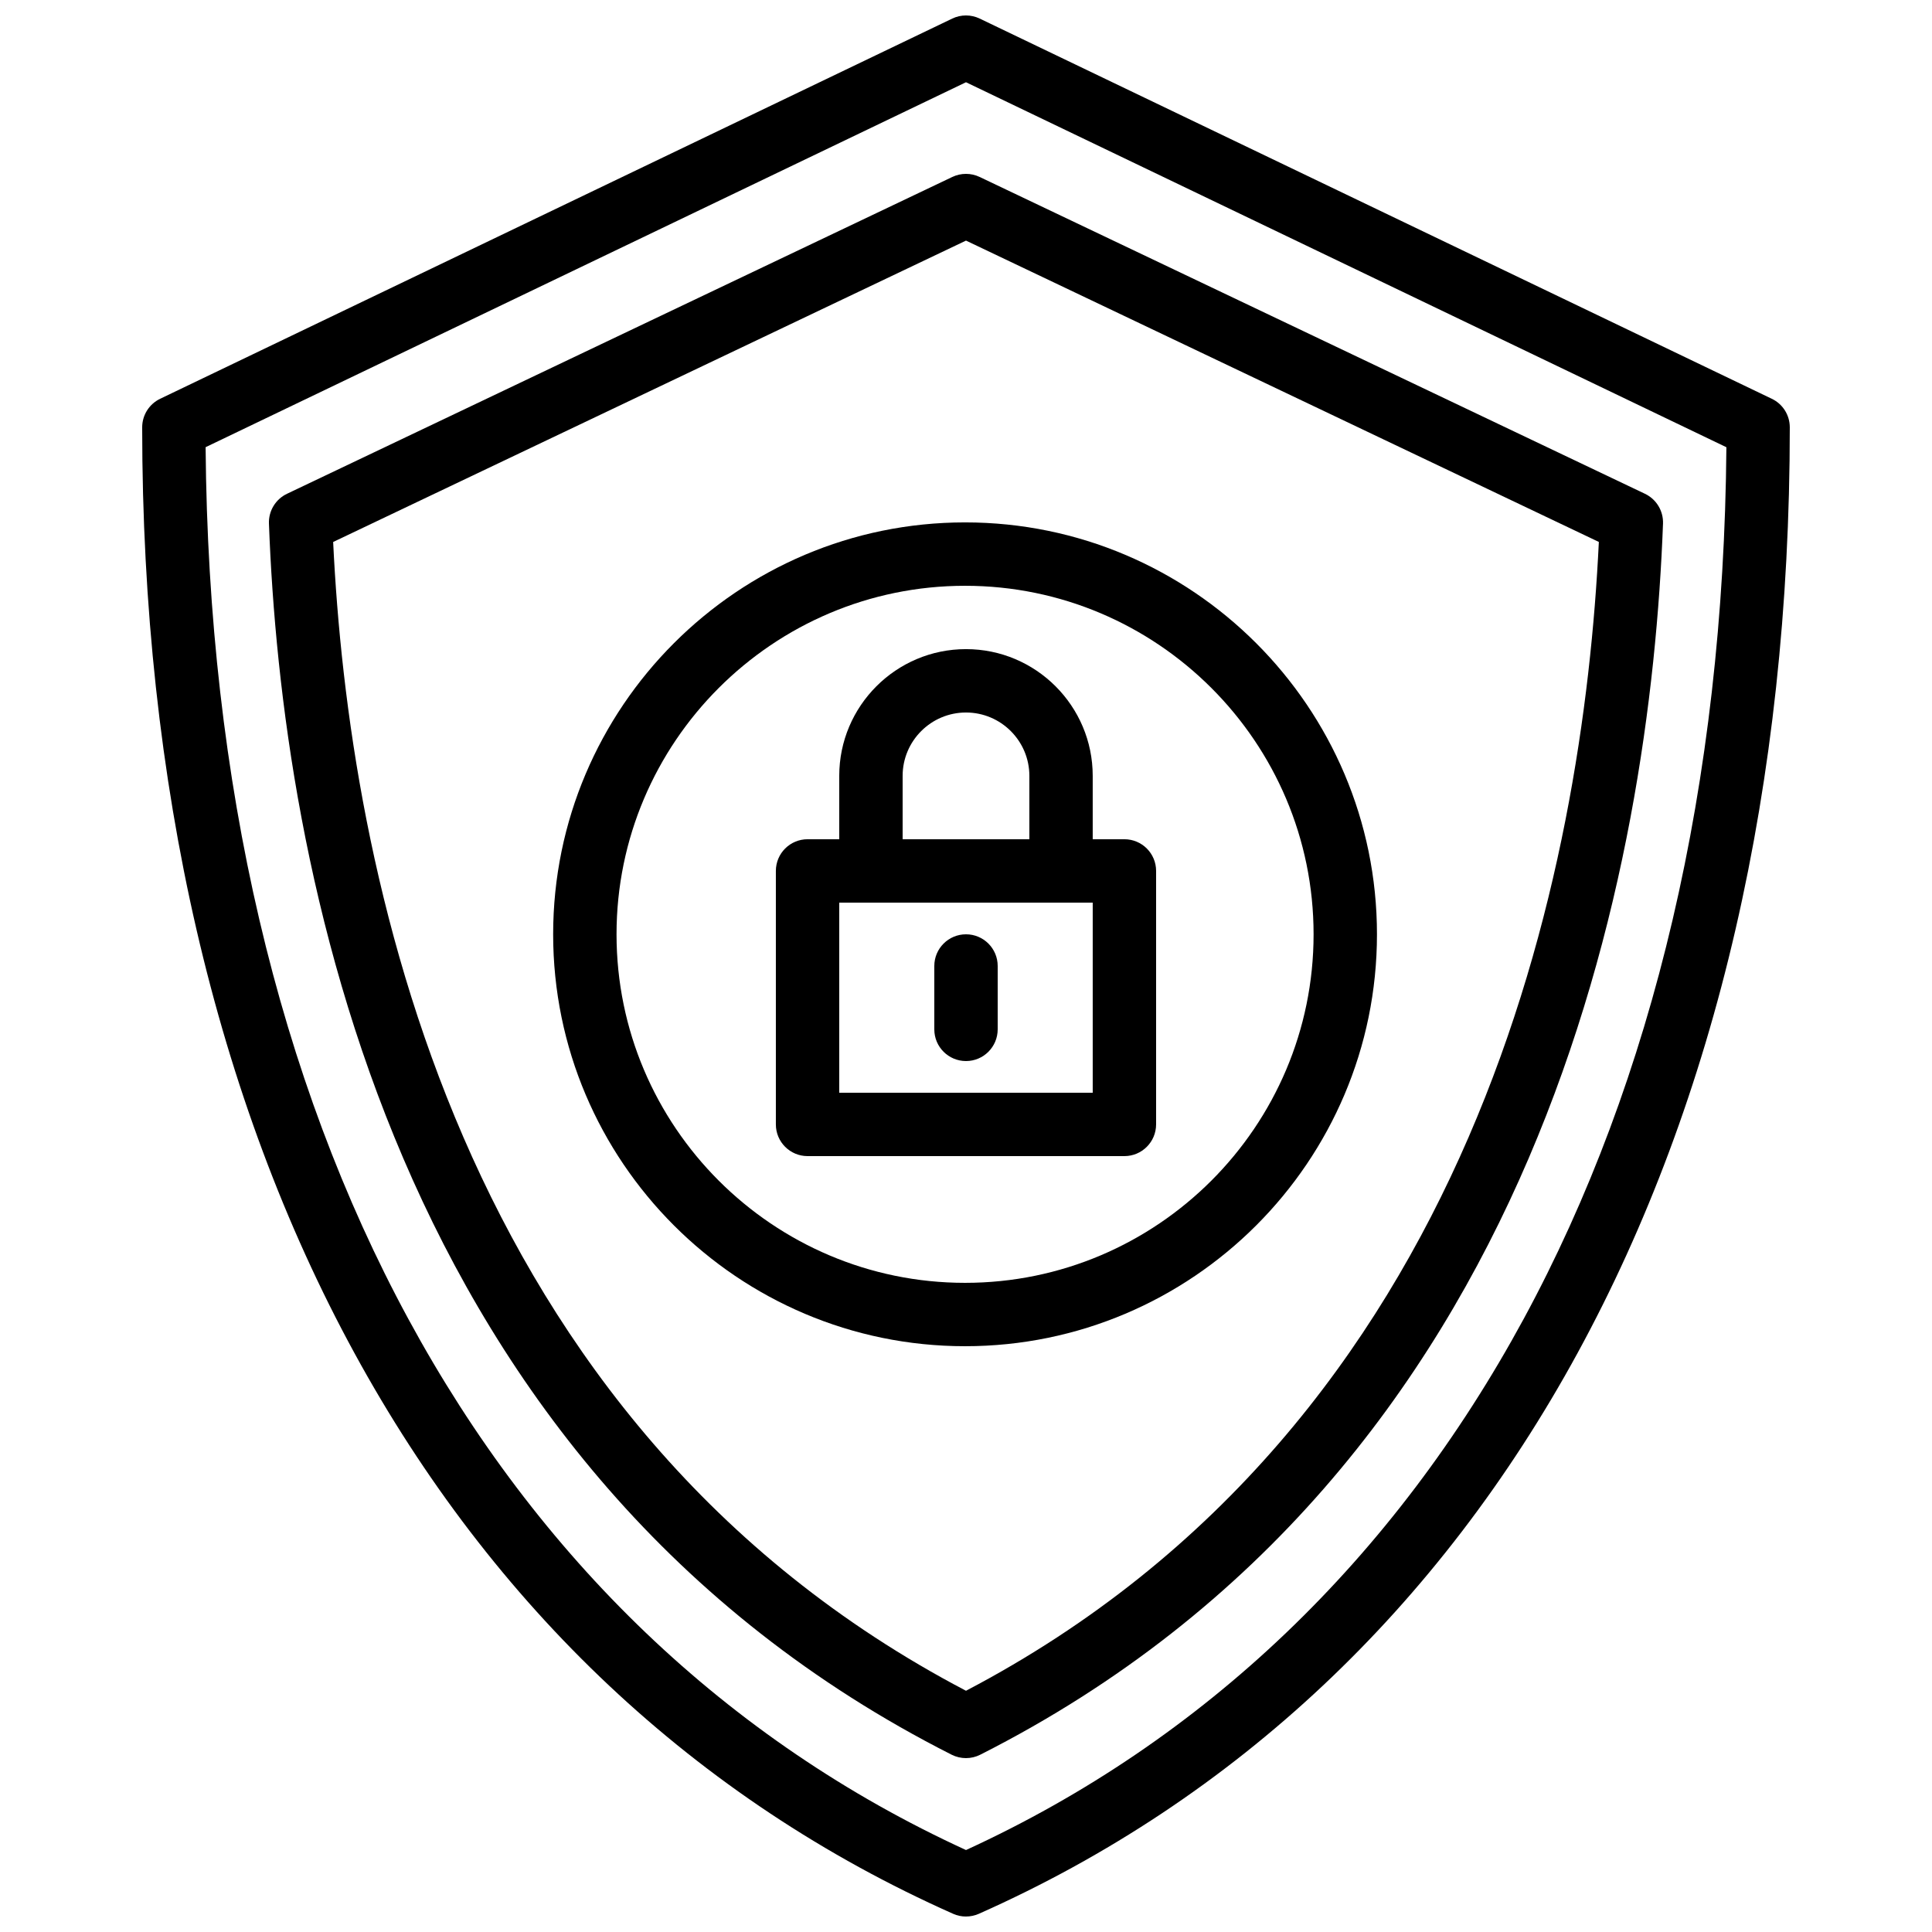
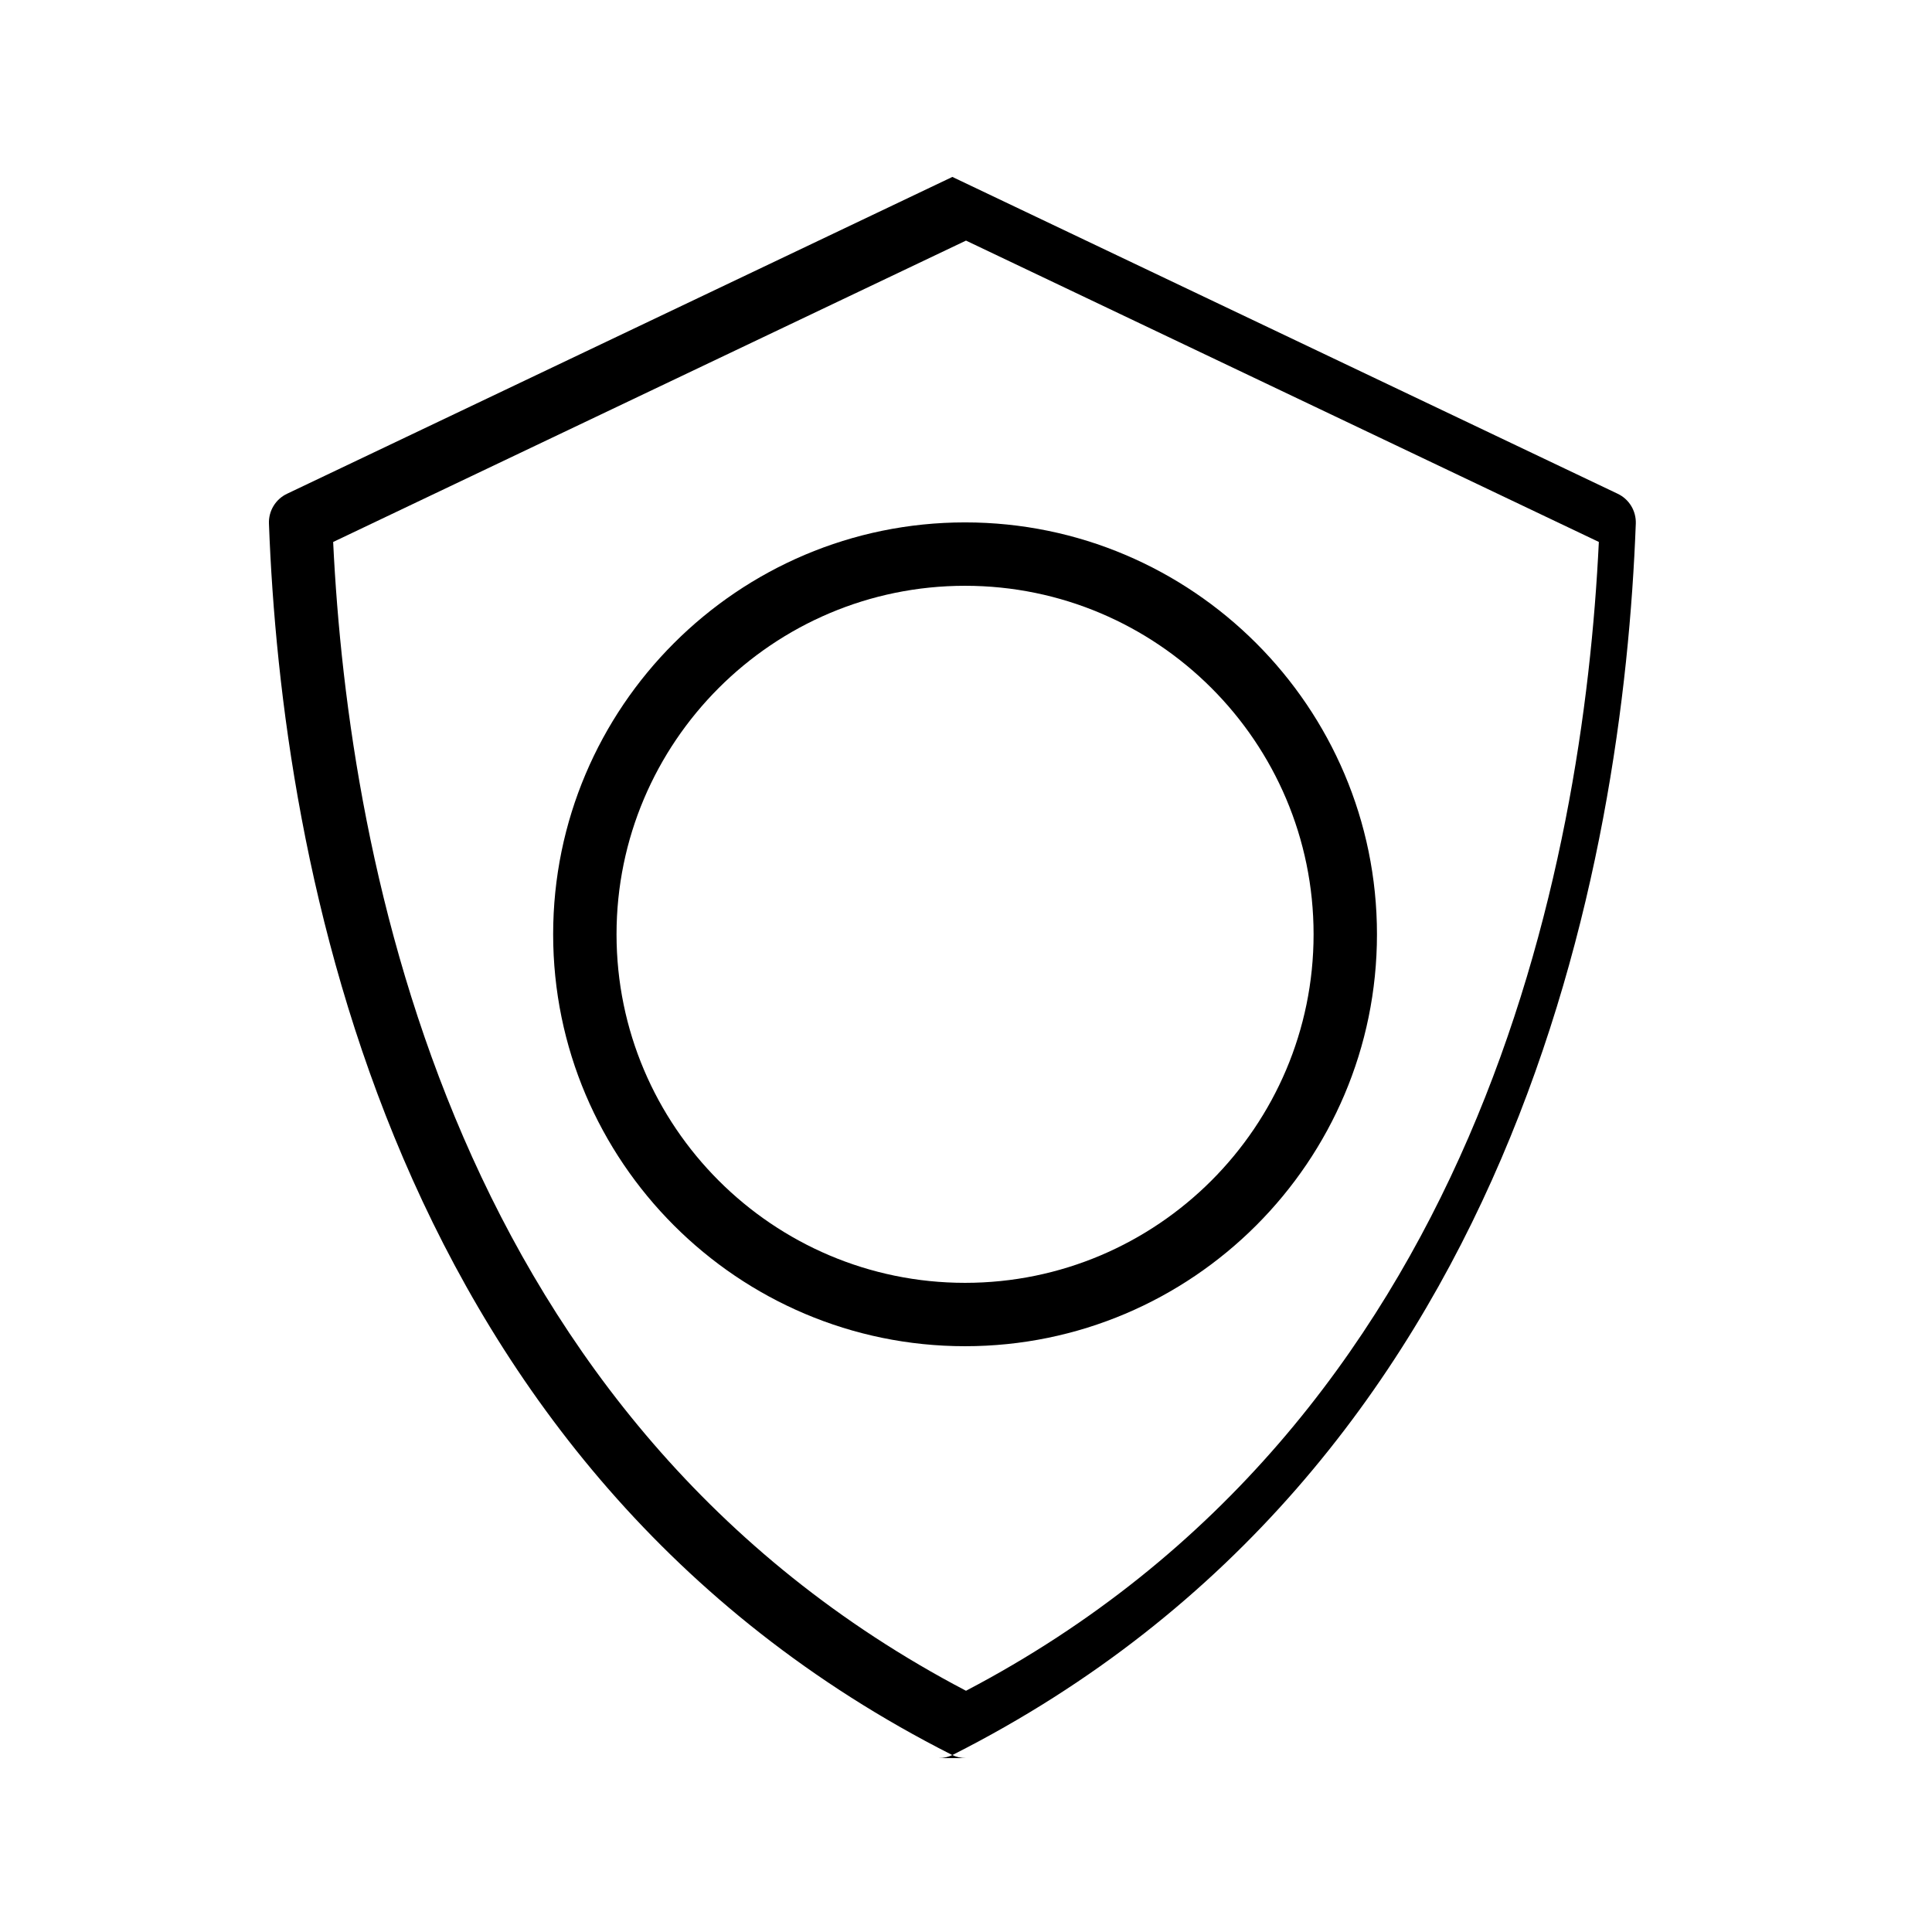
<svg xmlns="http://www.w3.org/2000/svg" width="800px" height="800px" version="1.1" viewBox="144 144 512 512">
  <defs>
    <clipPath id="a">
      <path d="m181 148.09h438v503.81h-438z" />
    </clipPath>
  </defs>
  <g clip-path="url(#a)">
-     <path d="m400 651.9c-1.16 0-2.324-0.234-3.41-0.723-136.57-60.707-214.91-204.29-214.91-393.93 0-3.234 1.855-6.172 4.762-7.566l209.92-100.76c2.293-1.102 4.973-1.102 7.262 0l209.92 100.76c2.914 1.387 4.769 4.332 4.769 7.566 0 189.64-78.332 333.23-214.91 393.93-1.082 0.477-2.25 0.719-3.406 0.719zm-201.51-389.39c1.418 178.49 74.629 313.57 201.51 371.77 126.88-58.199 200.09-193.28 201.51-371.76l-201.51-96.723z" />
-   </g>
-   <path d="m400 609.92c-1.301 0-2.602-0.301-3.797-0.898-149.62-75.738-177.59-236.93-180.93-326.27-0.125-3.344 1.754-6.457 4.785-7.894l176.33-83.969c2.277-1.082 4.938-1.082 7.211 0l176.33 83.969c3.031 1.445 4.902 4.551 4.785 7.894-3.352 89.344-31.312 250.53-180.93 326.26-1.18 0.598-2.481 0.906-3.781 0.906zm-167.71-322.29c4.113 85.816 32.023 233.33 167.71 304.44 135.68-71.113 163.59-218.62 167.71-304.45l-167.71-79.859z" />
+     </g>
+   <path d="m400 609.92c-1.301 0-2.602-0.301-3.797-0.898-149.62-75.738-177.59-236.93-180.93-326.27-0.125-3.344 1.754-6.457 4.785-7.894l176.33-83.969l176.33 83.969c3.031 1.445 4.902 4.551 4.785 7.894-3.352 89.344-31.312 250.53-180.93 326.26-1.18 0.598-2.481 0.906-3.781 0.906zm-167.71-322.29c4.113 85.816 32.023 233.33 167.71 304.44 135.68-71.113 163.59-218.62 167.71-304.45l-167.71-79.859z" />
  <path d="m399.75 500.76c-60.188 0-109.16-48.969-109.16-109.16 0-60.188 48.969-109.16 109.16-109.16 60.188 0 109.16 48.969 109.16 109.16 0 60.188-48.961 109.16-109.16 109.16zm0-201.52c-50.926 0-92.363 41.438-92.363 92.363 0 50.926 41.438 92.363 92.363 92.363 50.926 0 92.363-41.438 92.363-92.363 0.004-50.926-41.426-92.363-92.363-92.363z" />
-   <path d="m441.98 450.38h-83.969c-4.637 0-8.398-3.754-8.398-8.398v-67.176c0-4.644 3.762-8.398 8.398-8.398h83.969c4.637 0 8.398 3.754 8.398 8.398v67.176c-0.004 4.637-3.766 8.398-8.398 8.398zm-75.574-16.793h67.176v-50.383h-67.176z" />
-   <path d="m425.19 383.2h-50.383c-4.637 0-8.398-3.754-8.398-8.398v-25.191c0-18.523 15.062-33.586 33.586-33.586 18.523 0 33.586 15.062 33.586 33.586v25.191c0.008 4.637-3.754 8.398-8.391 8.398zm-41.984-16.793h33.586v-16.793c0-9.262-7.531-16.793-16.793-16.793-9.262 0-16.793 7.531-16.793 16.793z" />
-   <path d="m400 425.19c-4.637 0-8.398-3.754-8.398-8.398v-16.793c0-4.644 3.762-8.398 8.398-8.398s8.398 3.754 8.398 8.398v16.793c-0.004 4.637-3.766 8.398-8.398 8.398z" />
</svg>